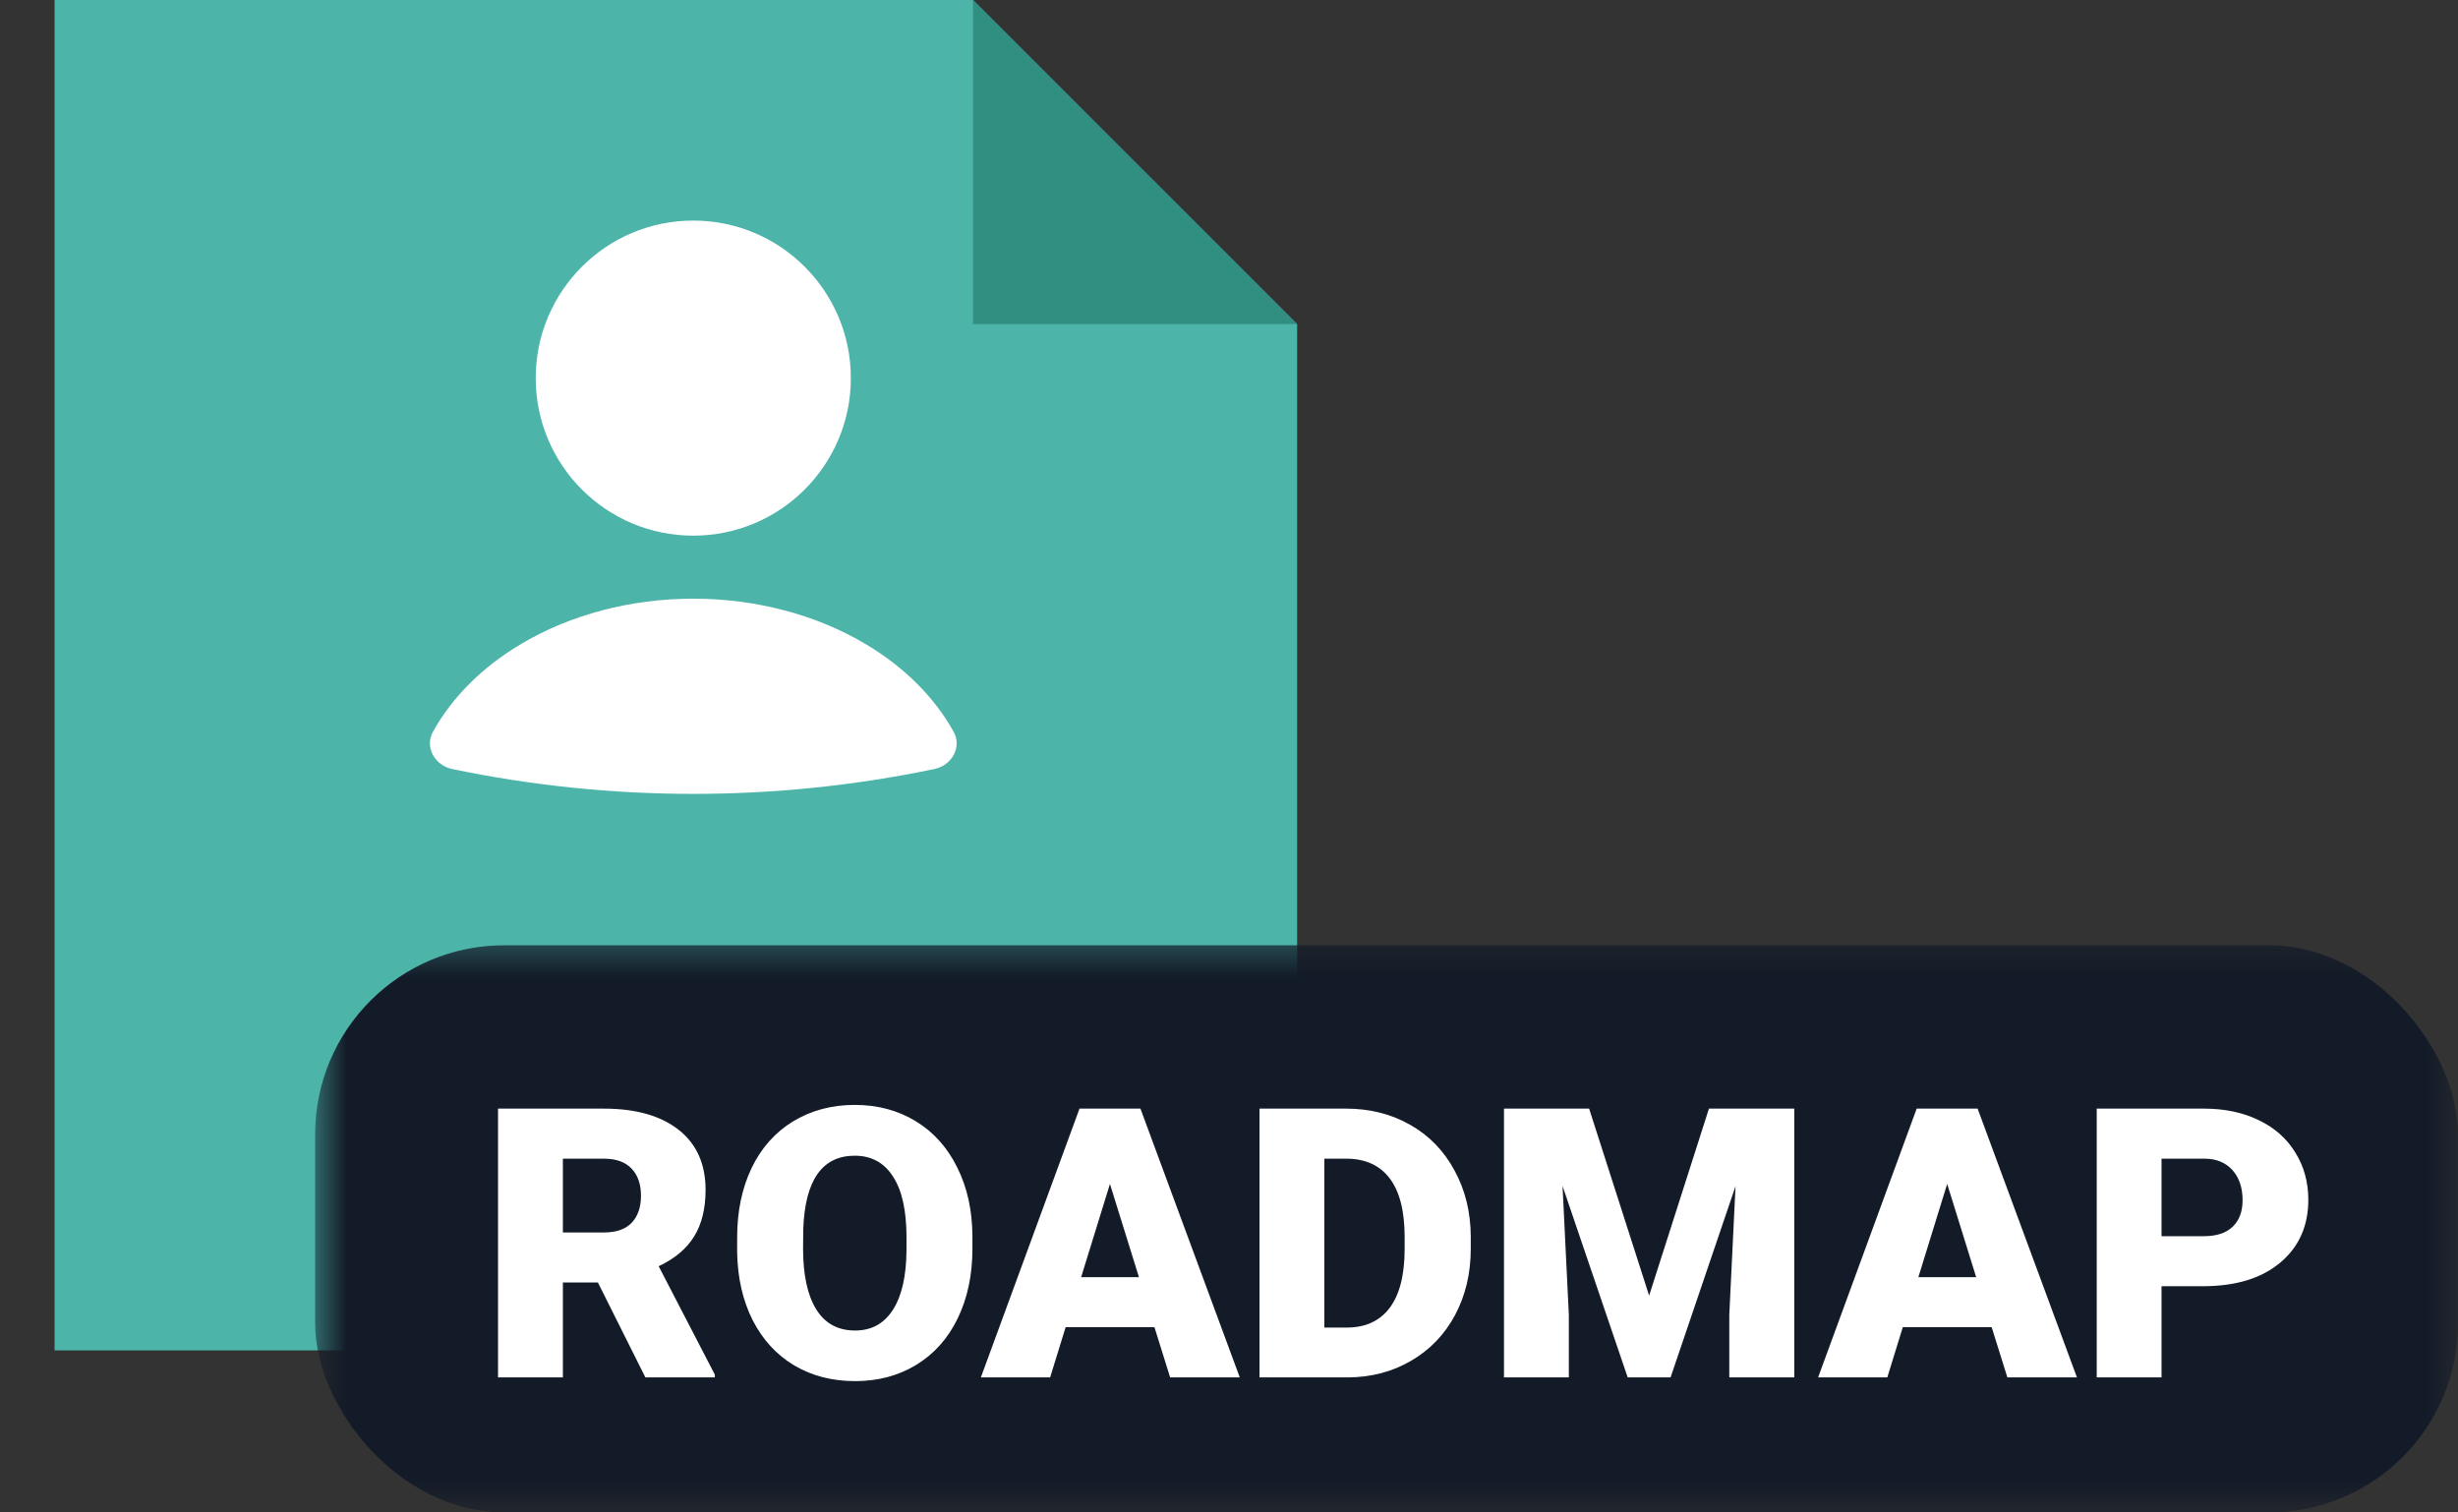
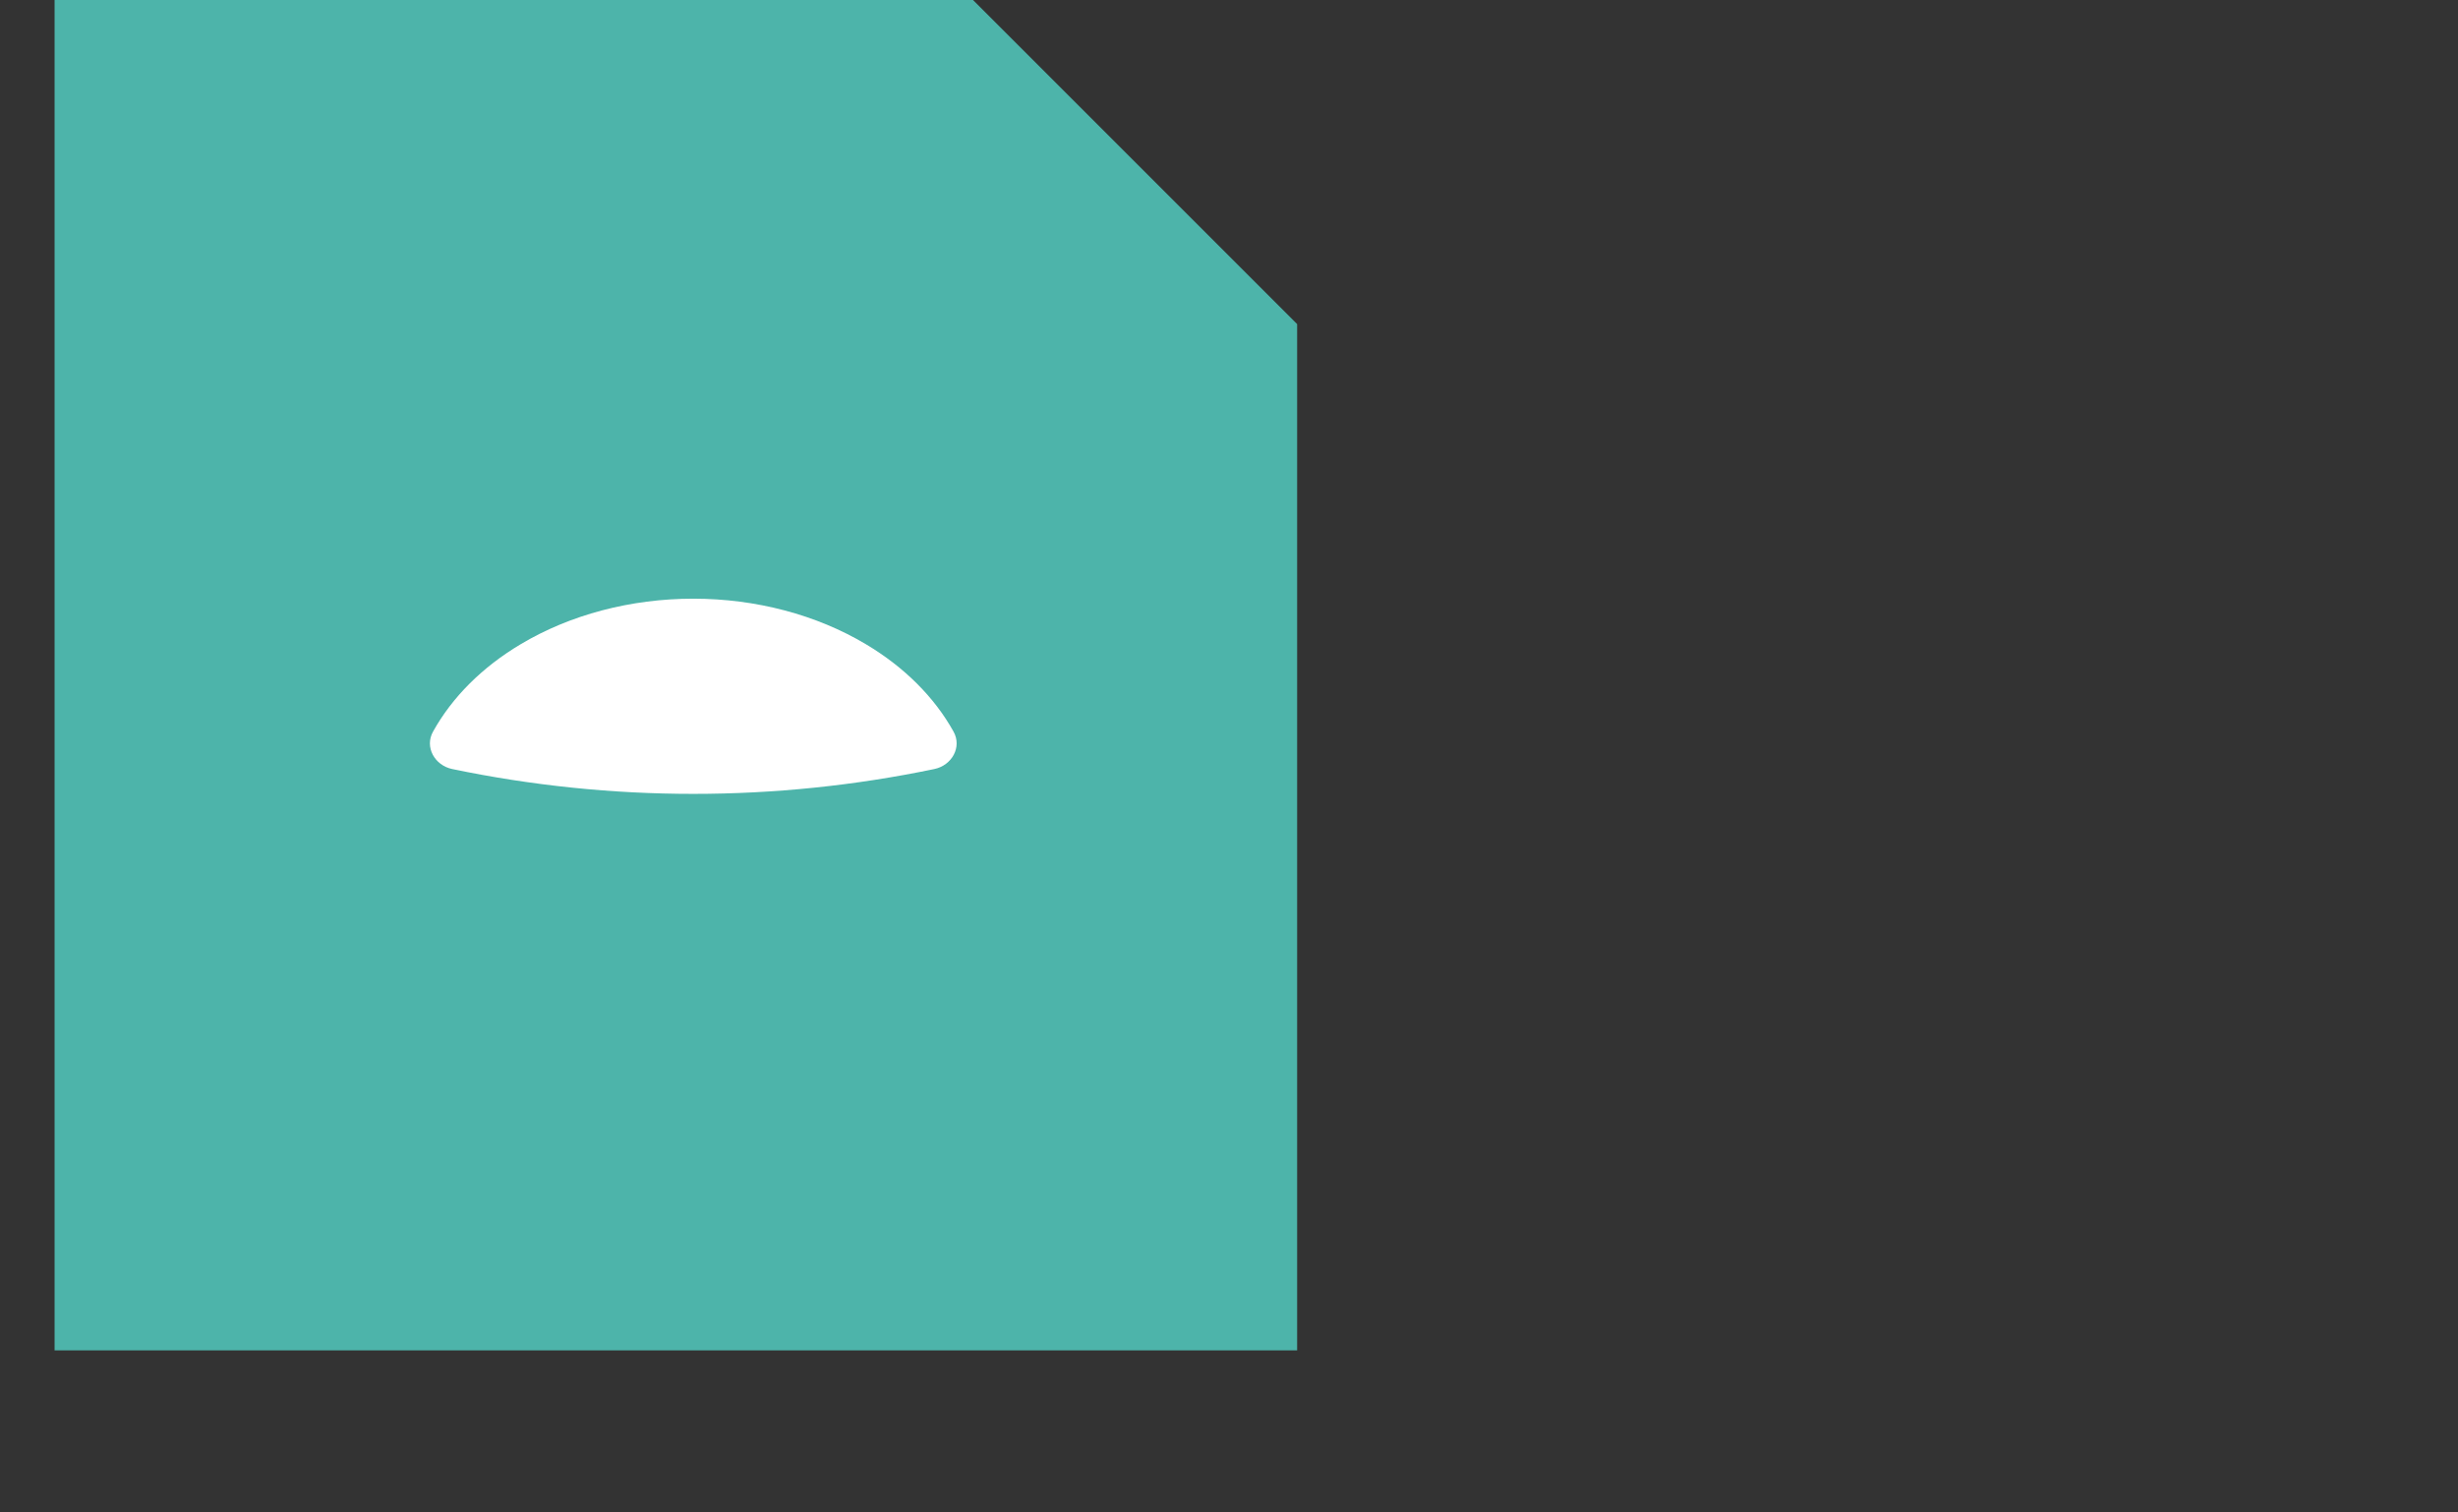
<svg xmlns="http://www.w3.org/2000/svg" width="39" height="24" viewBox="0 0 39 24" fill="none">
  <rect x="0" y="0" width="39" height="24" fill="#333333" stroke="none" />
  <path fill-rule="evenodd" clip-rule="evenodd" d="M0.866 0V21.428H20.581V5.143L15.438 0H0.866Z" fill="#4DB4AA" />
  <path d="M14.826 12.203C15.102 12.145 15.267 11.856 15.129 11.609C14.827 11.065 14.35 10.587 13.739 10.223C12.954 9.754 11.991 9.5 11 9.5C10.009 9.5 9.046 9.754 8.261 10.223C7.65 10.587 7.173 11.065 6.871 11.609C6.733 11.856 6.898 12.145 7.174 12.203V12.203C9.698 12.729 12.302 12.729 14.826 12.203V12.203Z" fill="white" />
-   <circle cx="11" cy="6" r="2.5" fill="white" />
  <mask id="mask0_5797_36926" style="mask-type:alpha" maskUnits="userSpaceOnUse" x="5" y="14" width="34" height="10">
-     <path fill-rule="evenodd" clip-rule="evenodd" d="M22 24H39V14.572L5 14.572V24H22V24Z" fill="white" />
-   </mask>
+     </mask>
  <g mask="url(#mask0_5797_36926)">
    <rect x="5" y="15" width="34" height="9" rx="3" fill="#131B28" />
  </g>
-   <path d="M9.487 20.351H8.931V21.857H7.902V17.592H9.581C10.087 17.592 10.482 17.704 10.768 17.928C11.053 18.153 11.195 18.471 11.195 18.881C11.195 19.177 11.135 19.424 11.014 19.619C10.895 19.814 10.707 19.972 10.451 20.093L11.342 21.813V21.857H10.24L9.487 20.351ZM8.931 19.557H9.581C9.776 19.557 9.923 19.507 10.021 19.405C10.12 19.302 10.17 19.158 10.17 18.974C10.17 18.791 10.12 18.647 10.021 18.544C9.921 18.438 9.774 18.386 9.581 18.386H8.931V19.557ZM15.429 19.812C15.429 20.228 15.352 20.596 15.197 20.917C15.043 21.237 14.823 21.484 14.538 21.658C14.255 21.83 13.932 21.916 13.568 21.916C13.205 21.916 12.883 21.833 12.602 21.667C12.32 21.499 12.101 21.259 11.942 20.949C11.786 20.638 11.704 20.282 11.696 19.88V19.639C11.696 19.221 11.773 18.853 11.925 18.535C12.079 18.215 12.299 17.968 12.584 17.794C12.871 17.62 13.197 17.533 13.562 17.533C13.924 17.533 14.246 17.619 14.529 17.791C14.812 17.963 15.032 18.208 15.188 18.526C15.347 18.843 15.427 19.206 15.429 19.616V19.812ZM14.383 19.634C14.383 19.21 14.312 18.888 14.169 18.67C14.028 18.449 13.826 18.339 13.562 18.339C13.047 18.339 12.774 18.725 12.745 19.499L12.742 19.812C12.742 20.23 12.812 20.552 12.95 20.776C13.089 21.001 13.295 21.113 13.568 21.113C13.828 21.113 14.028 21.003 14.169 20.782C14.31 20.561 14.381 20.244 14.383 19.83V19.634ZM18.317 21.06H16.908L16.662 21.857H15.563L17.128 17.592H18.095L19.671 21.857H18.566L18.317 21.06ZM17.154 20.266H18.071L17.611 18.787L17.154 20.266ZM19.984 21.857V17.592H21.358C21.735 17.592 22.074 17.677 22.375 17.849C22.676 18.019 22.91 18.261 23.078 18.573C23.248 18.884 23.334 19.232 23.336 19.619V19.815C23.336 20.206 23.253 20.556 23.087 20.867C22.923 21.175 22.69 21.418 22.39 21.593C22.091 21.767 21.757 21.855 21.388 21.857H19.984ZM21.013 18.386V21.066H21.37C21.665 21.066 21.892 20.962 22.05 20.753C22.208 20.542 22.287 20.229 22.287 19.815V19.631C22.287 19.218 22.208 18.908 22.05 18.699C21.892 18.49 21.661 18.386 21.358 18.386H21.013ZM25.214 17.592L26.166 20.559L27.115 17.592H28.469V21.857H27.438V20.861L27.537 18.822L26.506 21.857H25.826L24.792 18.819L24.892 20.861V21.857H23.863V17.592H25.214ZM31.601 21.06H30.191L29.945 21.857H28.847L30.411 17.592H31.378L32.954 21.857H31.85L31.601 21.06ZM30.438 20.266H31.355L30.895 18.787L30.438 20.266ZM34.296 20.41V21.857H33.268V17.592H34.97C35.296 17.592 35.584 17.652 35.834 17.773C36.086 17.892 36.28 18.063 36.417 18.286C36.556 18.507 36.625 18.758 36.625 19.039C36.625 19.455 36.476 19.788 36.177 20.038C35.88 20.286 35.472 20.41 34.952 20.41H34.296ZM34.296 19.616H34.97C35.169 19.616 35.32 19.566 35.424 19.467C35.529 19.367 35.582 19.226 35.582 19.045C35.582 18.846 35.528 18.686 35.421 18.567C35.313 18.448 35.167 18.387 34.981 18.386H34.296V19.616Z" fill="white" />
-   <path fill-rule="evenodd" clip-rule="evenodd" d="M15.438 5.143H20.58L15.438 0V5.143Z" fill="#308F80" />
</svg>